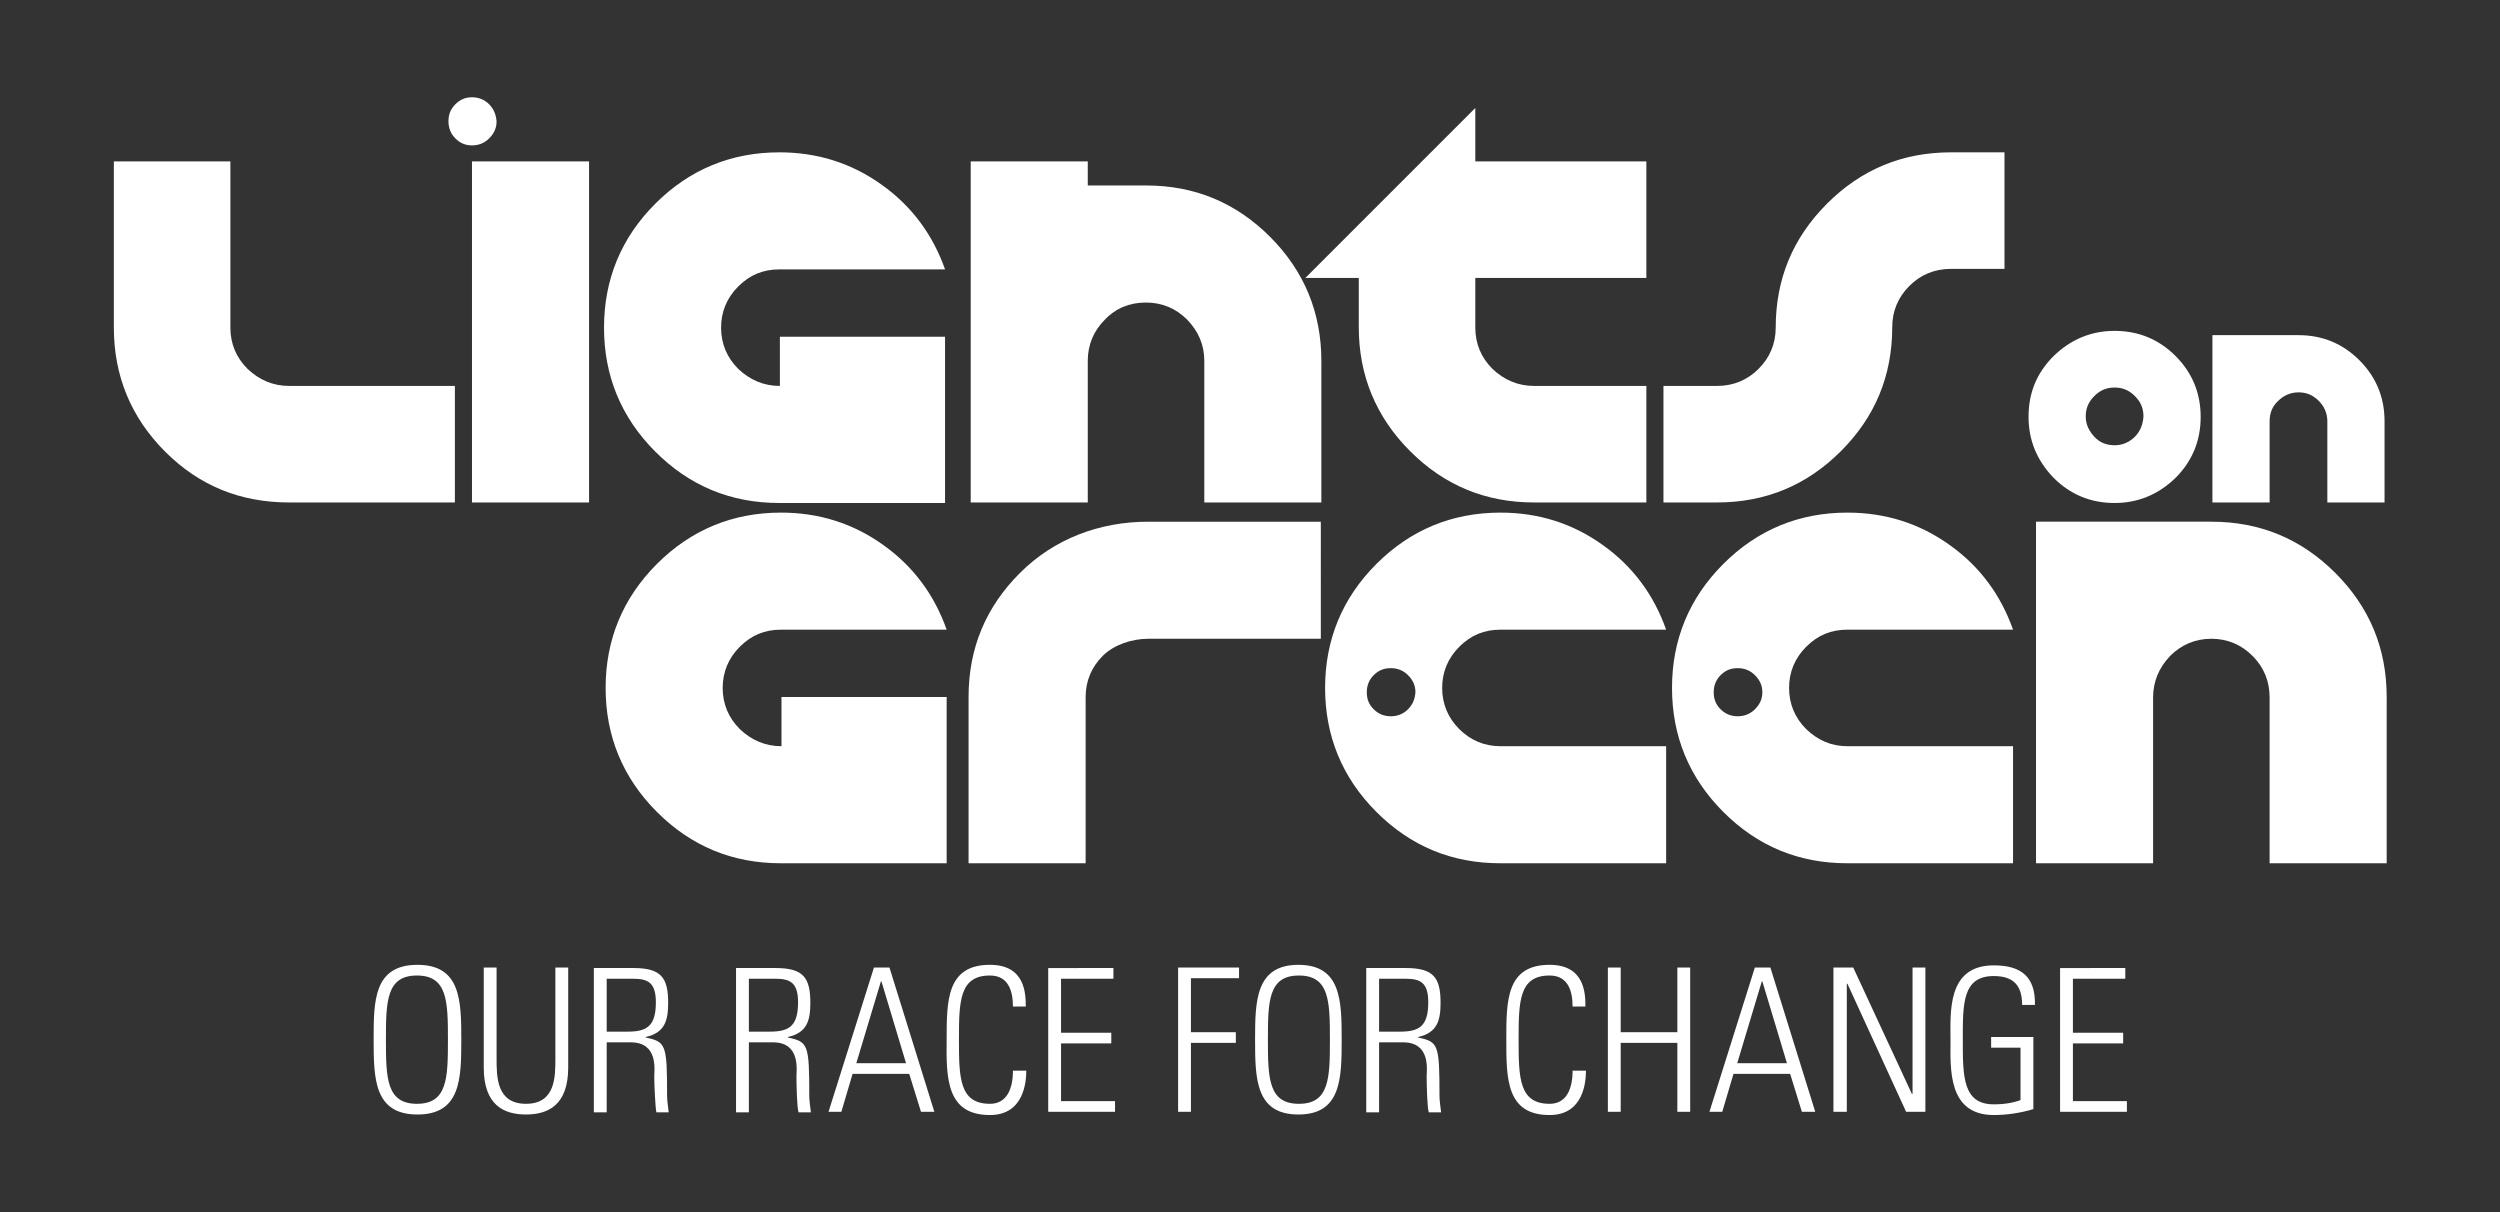
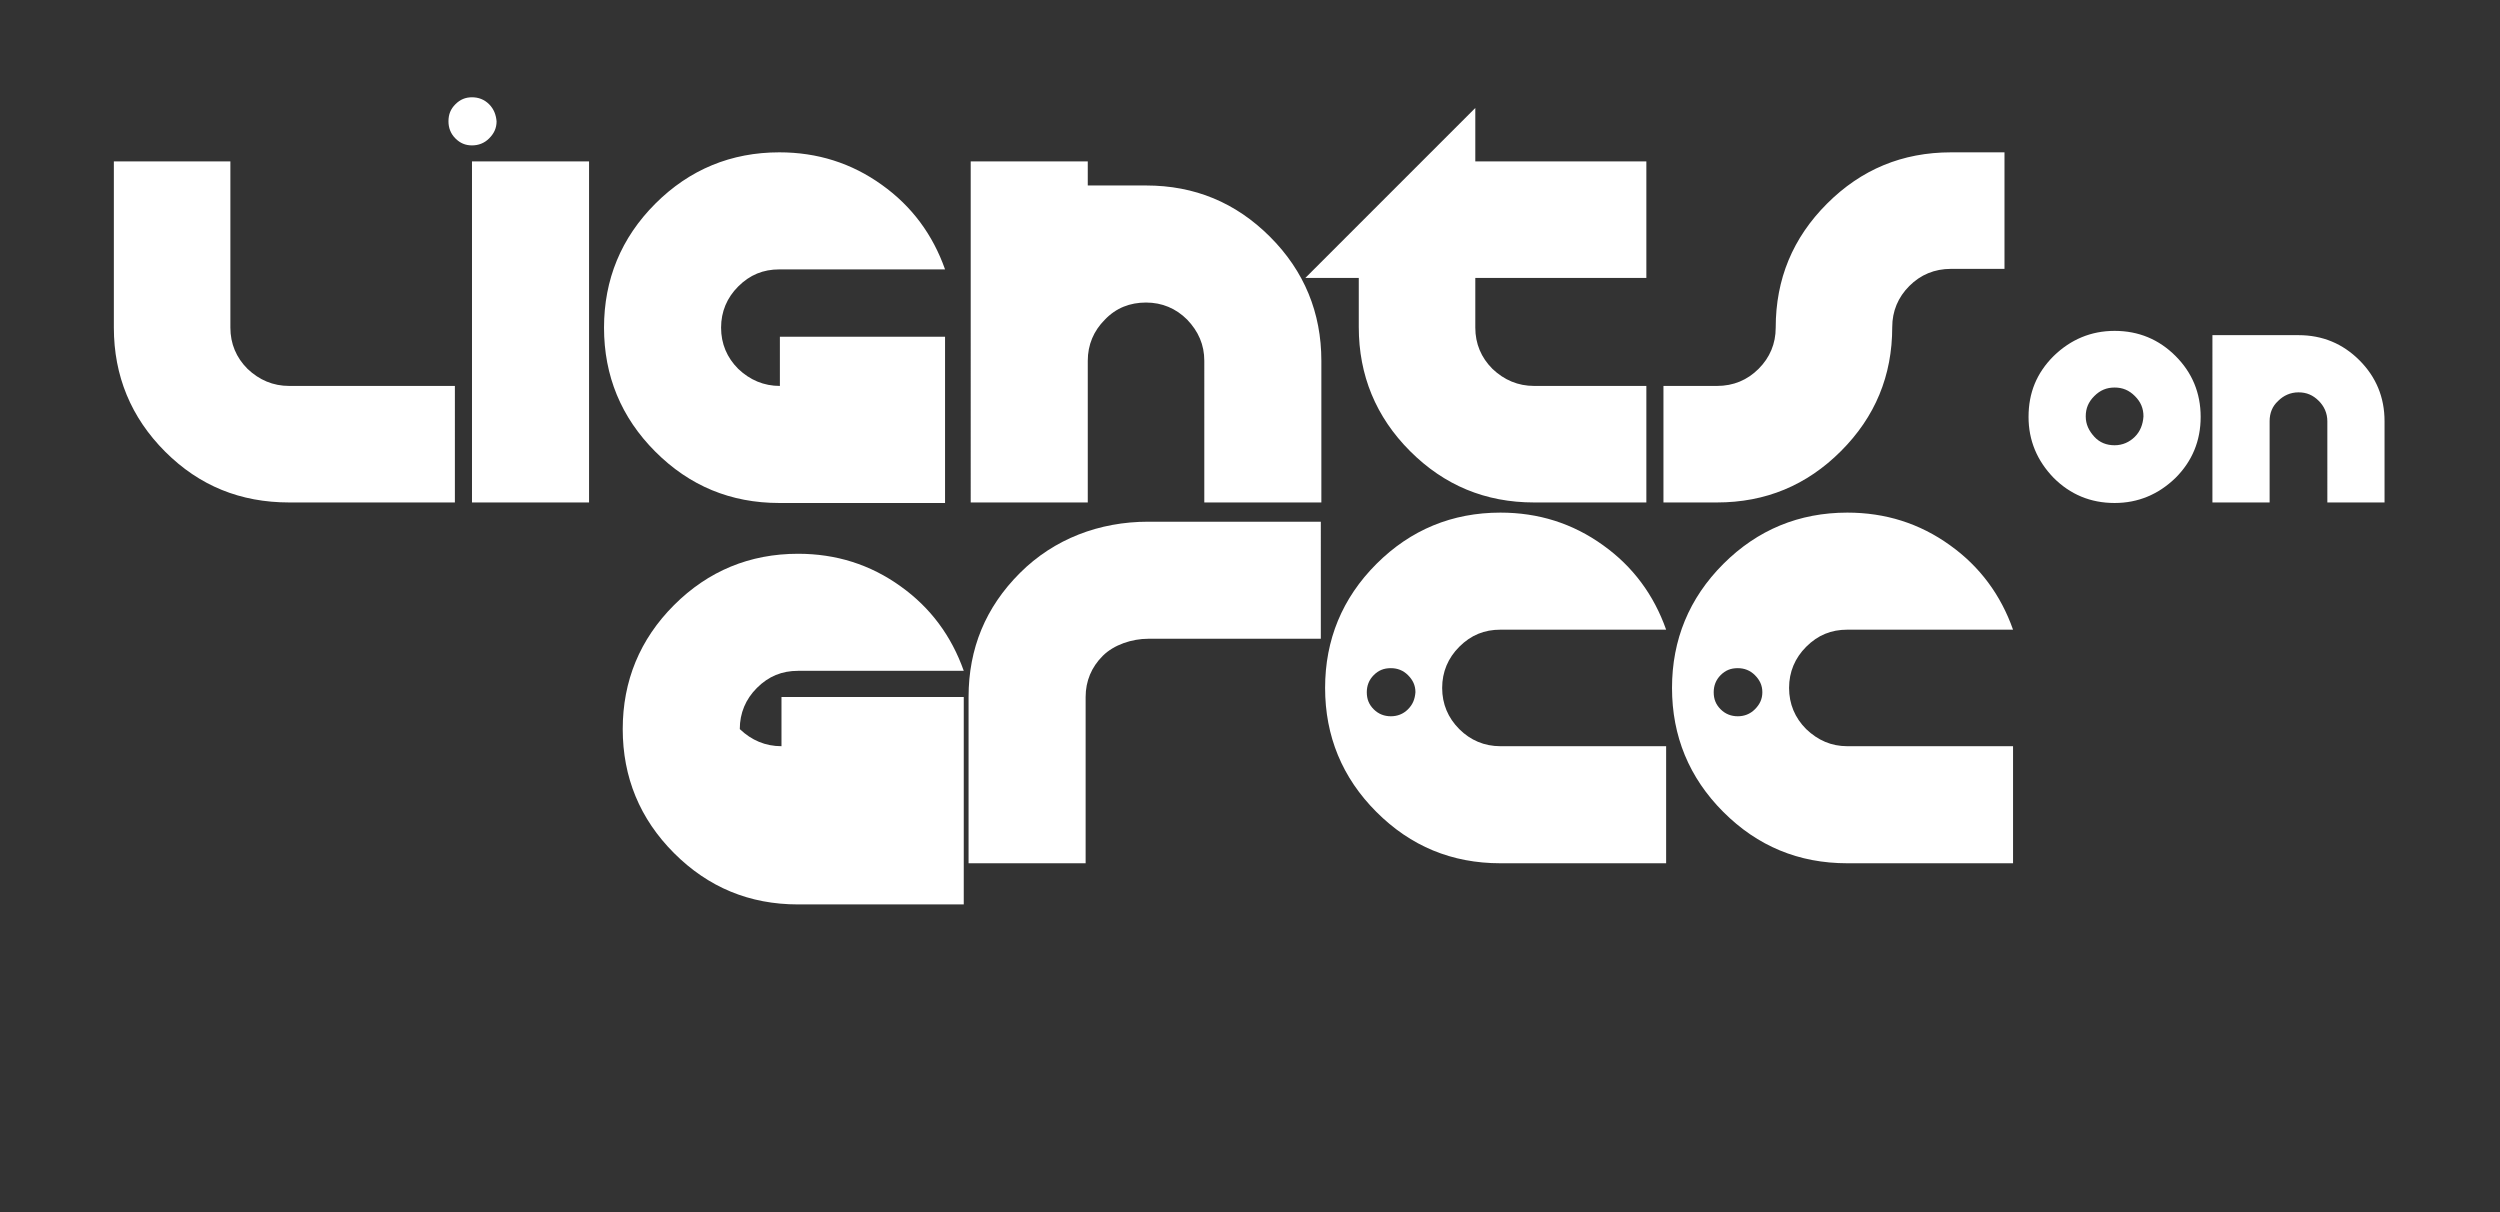
<svg xmlns="http://www.w3.org/2000/svg" version="1.1" id="Ebene_1" x="0px" y="0px" viewBox="0 0 467.7 226.8" style="enable-background:new 0 0 467.7 226.8;" xml:space="preserve">
  <rect x="0" y="0" width="467.7" height="226.8" fill="#333333" stroke="none" />
  <style type="text/css">
	.st0{fill:#174352;}
	.st1{fill:#809D2A;}
	.st2{fill:#FFFFFF;}
	.st3{fill:#1A1A18;}
</style>
  <g>
    <path class="st2" d="M375,28.5h-10c-9.1,0-16.8,3.2-23.2,9.6c-6.4,6.4-9.6,14.1-9.6,23.2c0,3-1.1,5.6-3.2,7.7   c-2.1,2.1-4.7,3.2-7.8,3.2h-10v21.8h10c9.1,0,16.8-3.2,23.2-9.6c6.4-6.4,9.6-14.1,9.6-23.2c0-3,1.1-5.6,3.2-7.7   c2.1-2.1,4.7-3.2,7.8-3.2h10V28.5z M308,72.2h-21c-3,0-5.6-1.1-7.8-3.2c-2.1-2.1-3.2-4.7-3.2-7.7V52h32V30.2h-32v-10L244.2,52h10   v9.2c0,9,3.2,16.8,9.6,23.2c6.4,6.4,14.1,9.6,23.2,9.6h21V72.2z M247.2,67.5c0-9-3.2-16.8-9.6-23.2c-6.4-6.4-14.1-9.6-23.2-9.6   h-10.9v-4.5h-21.9V94h21.9V67.5c0-3,1.1-5.6,3.2-7.7c2.1-2.2,4.7-3.2,7.7-3.2c3,0,5.6,1.1,7.7,3.2c2.1,2.2,3.2,4.7,3.2,7.7V94h21.9   V67.5z M176.9,63h-31v9.2c-3,0-5.6-1.1-7.8-3.2c-2.1-2.1-3.2-4.7-3.2-7.7c0-3,1.1-5.6,3.2-7.7c2.2-2.2,4.7-3.2,7.7-3.2h31   c-2.3-6.5-6.2-11.8-11.8-15.8c-5.7-4.1-12.1-6.1-19.2-6.1c-9,0-16.8,3.2-23.2,9.6c-6.4,6.4-9.6,14.2-9.6,23.2   c0,9,3.2,16.8,9.6,23.2c6.4,6.4,14.1,9.6,23.2,9.6h31V63z M110.1,30.2H88.3V94h21.9V30.2z M91.5,19.5c-0.9-0.9-2-1.3-3.2-1.3   c-1.2,0-2.2,0.4-3.1,1.3c-0.9,0.9-1.3,1.9-1.3,3.2c0,1.2,0.4,2.3,1.3,3.2c0.9,0.9,1.9,1.3,3.1,1.3c1.2,0,2.3-0.4,3.2-1.3   c0.9-0.9,1.4-1.9,1.4-3.2C92.8,21.5,92.4,20.4,91.5,19.5 M85.1,72.2h-31c-3,0-5.6-1.1-7.8-3.2c-2.1-2.1-3.2-4.7-3.2-7.7V30.2H21.3   v31.1c0,9,3.2,16.8,9.6,23.2S45,94,54.1,94h31V72.2z" />
-     <path class="st2" d="M177.2,130.4h-31v9.2c-3,0-5.6-1.1-7.8-3.2c-2.1-2.1-3.2-4.7-3.2-7.7c0-3,1.1-5.6,3.2-7.7   c2.2-2.2,4.7-3.2,7.7-3.2h31c-2.3-6.5-6.2-11.8-11.8-15.8c-5.7-4.1-12.1-6.1-19.2-6.1c-9,0-16.8,3.2-23.2,9.6   c-6.4,6.4-9.6,14.2-9.6,23.2c0,9,3.2,16.8,9.6,23.2c6.4,6.4,14.1,9.6,23.2,9.6h31V130.4z" />
+     <path class="st2" d="M177.2,130.4h-31v9.2c-3,0-5.6-1.1-7.8-3.2c0-3,1.1-5.6,3.2-7.7   c2.2-2.2,4.7-3.2,7.7-3.2h31c-2.3-6.5-6.2-11.8-11.8-15.8c-5.7-4.1-12.1-6.1-19.2-6.1c-9,0-16.8,3.2-23.2,9.6   c-6.4,6.4-9.6,14.2-9.6,23.2c0,9,3.2,16.8,9.6,23.2c6.4,6.4,14.1,9.6,23.2,9.6h31V130.4z" />
    <path class="st2" d="M247.1,97.6h-32.3c-9.1,0-17.6,3.2-24,9.6s-9.6,14.1-9.6,23.2v31.1h21.9v-31.1c0-3,1.1-5.6,3.2-7.7   c2.1-2.1,5.5-3.2,8.5-3.2h32.3V97.6z" />
    <path class="st2" d="M273,136.4c-2.1-2.1-3.2-4.7-3.2-7.7c0-3,1.1-5.6,3.2-7.7c2.2-2.2,4.7-3.2,7.7-3.2h31   c-2.3-6.5-6.2-11.8-11.8-15.8c-5.7-4.1-12.1-6.1-19.2-6.1c-9,0-16.8,3.2-23.2,9.6c-6.4,6.4-9.6,14.2-9.6,23.2   c0,9,3.2,16.8,9.6,23.2c6.4,6.4,14.1,9.6,23.2,9.6h31v-21.9h-31C277.7,139.6,275.1,138.5,273,136.4z M263.4,132.7   c-0.9,0.9-2,1.3-3.2,1.3c-1.2,0-2.3-0.4-3.2-1.3c-0.9-0.9-1.3-1.9-1.3-3.2c0-1.2,0.4-2.3,1.3-3.2c0.9-0.9,1.9-1.3,3.2-1.3   c1.2,0,2.3,0.4,3.2,1.3c0.9,0.9,1.4,1.9,1.4,3.2C264.7,130.8,264.3,131.8,263.4,132.7z" />
    <path class="st2" d="M337.9,136.4c-2.1-2.1-3.2-4.7-3.2-7.7c0-3,1.1-5.6,3.2-7.7c2.2-2.2,4.7-3.2,7.7-3.2h31   c-2.3-6.5-6.2-11.8-11.8-15.8c-5.7-4.1-12.1-6.1-19.2-6.1c-9,0-16.8,3.2-23.2,9.6c-6.4,6.4-9.6,14.2-9.6,23.2   c0,9,3.2,16.8,9.6,23.2c6.4,6.4,14.1,9.6,23.2,9.6h31v-21.9h-31C342.6,139.6,340.1,138.5,337.9,136.4z M328.3,132.7   c-0.9,0.9-2,1.3-3.2,1.3c-1.2,0-2.3-0.4-3.2-1.3c-0.9-0.9-1.3-1.9-1.3-3.2c0-1.2,0.4-2.3,1.3-3.2c0.9-0.9,1.9-1.3,3.2-1.3   c1.2,0,2.3,0.4,3.2,1.3c0.9,0.9,1.4,1.9,1.4,3.2C329.7,130.8,329.2,131.8,328.3,132.7z" />
-     <path class="st2" d="M446.5,130.4c0-9.1-3.2-16.8-9.6-23.2c-6.4-6.4-14.1-9.6-23.2-9.6h-32.8v63.9h21.9v-31c0-3,1.1-5.6,3.2-7.8   c2.1-2.1,4.7-3.2,7.7-3.2s5.6,1.1,7.7,3.2c2.1,2.1,3.2,4.7,3.2,7.8v31h21.9V130.4z" />
    <path class="st2" d="M446.1,78.8c0-4.5-1.6-8.3-4.7-11.4c-3.1-3.1-6.9-4.7-11.4-4.7h-16.1V94h10.7V78.8c0-1.5,0.5-2.8,1.6-3.8   c1-1,2.3-1.6,3.8-1.6c1.5,0,2.7,0.5,3.8,1.6c1,1,1.6,2.3,1.6,3.8V94h10.7V78.8z M399.4,81.7c-1,1-2.3,1.6-3.8,1.6   c-1.5,0-2.8-0.5-3.8-1.6s-1.6-2.3-1.6-3.8c0-1.5,0.5-2.7,1.6-3.8c1.1-1.1,2.3-1.6,3.8-1.6s2.7,0.5,3.8,1.6s1.6,2.3,1.6,3.8   C400.9,79.4,400.4,80.7,399.4,81.7 M407,66.6c-3.1-3.1-6.9-4.7-11.4-4.7c-4.4,0-8.2,1.6-11.4,4.7c-3.2,3.2-4.7,6.9-4.7,11.4   c0,4.4,1.6,8.2,4.7,11.4c3.1,3.1,6.9,4.7,11.4,4.7c4.4,0,8.2-1.6,11.4-4.7c3.1-3.1,4.7-6.9,4.7-11.4   C411.7,73.5,410.1,69.7,407,66.6" />
-     <path class="st2" d="M385.4,181v27h12.5v-2h-10.1v-10.8h9.4v-2h-9.4v-10.1h9.8v-2H385.4z M378,205.8c-1.3,0.5-3,0.8-5,0.8   c-5.8,0-5.8-5.2-5.8-12s-0.1-12,5.8-12c3.8,0,5.3,1.9,5.3,5.4h2.4c0.1-5.2-2.5-7.4-7.7-7.4c-8.8,0-8.1,8.8-8.1,14   c0,5.2-0.6,14,8.1,14c2.5,0,5-0.4,7.4-1.1v-13.5h-7.9v2h5.5V205.8z M345.5,208v-23.9l0.1-0.1l11,24h3.6v-27h-2.4v23.6l-0.1,0.1   l-11-23.7h-3.7v27H345.5z M325,198.9l4.6-15.3h0.1l4.6,15.3H325z M328.3,181l-8.5,27h2.4l2.1-7.1h10.6l2.2,7.1h2.5l-8.4-27H328.3z    M303.2,208v-12.9h10.6V208h2.4v-27h-2.4v12.1h-10.6V181h-2.4v27H303.2z M289.9,208.6c6.4,0,6.8-6.3,6.8-8.3h-2.5   c0,3.5-1.2,6.2-4.3,6.2c-5.7,0-5.8-4.8-5.8-12c0-7.2,0.1-12,5.8-12c3.4,0,4.3,2.8,4.3,5.8h2.4c0-2.4-0.1-7.8-6.7-7.8   c-8.1,0-8.1,6.7-8.1,14C281.8,201.8,281.8,208.6,289.9,208.6 M258,183.1h4.9c2.8,0,4.3,0.7,4.3,4.4c0,4.5-1.7,5.5-5.3,5.5H258   V183.1z M262.5,195c5.2,0,4.4,5.2,4.4,6.4c0,1.5,0.1,5.9,0.4,6.7h2.3c-0.1-1-0.3-2.1-0.3-3.1c0-9.6-0.2-10.1-4-10.9v-0.1   c3.6-0.8,4.2-3.1,4.2-6.4c0-4.7-1.3-6.5-6.5-6.5h-7.4v27h2.4V195H262.5z M234.8,194.5c0,7.3,0.1,14,8.1,14s8.1-6.7,8.1-14   c0-7.3-0.1-14-8.1-14S234.8,187.3,234.8,194.5 M237.2,194.5c0-7.2,0.1-12,5.8-12s5.8,4.8,5.8,12c0,7.2-0.1,12-5.8,12   S237.2,201.7,237.2,194.5 M220.4,208h2.4v-12.9h8.4v-2h-8.4v-10.1h9v-2h-11.4V208z M196.1,181v27h12.5v-2h-10.1v-10.8h9.4v-2h-9.4   v-10.1h9.8v-2H196.1z M185.2,208.6c6.4,0,6.8-6.3,6.8-8.3h-2.5c0,3.5-1.2,6.2-4.3,6.2c-5.7,0-5.8-4.8-5.8-12c0-7.2,0.1-12,5.8-12   c3.4,0,4.3,2.8,4.3,5.8h2.4c0-2.4-0.1-7.8-6.7-7.8c-8.1,0-8.1,6.7-8.1,14C177,201.8,177.1,208.6,185.2,208.6 M160.2,198.9l4.6-15.3   h0.1l4.6,15.3H160.2z M163.5,181l-8.5,27h2.4l2.1-7.1h10.6l2.2,7.1h2.5l-8.4-27H163.5z M140.1,183.1h4.9c2.8,0,4.3,0.7,4.3,4.4   c0,4.5-1.7,5.5-5.3,5.5h-3.9V183.1z M144.6,195c5.2,0,4.4,5.2,4.4,6.4c0,1.5,0.1,5.9,0.4,6.7h2.3c-0.1-1-0.3-2.1-0.3-3.1   c0-9.6-0.2-10.1-4-10.9v-0.1c3.6-0.8,4.2-3.1,4.2-6.4c0-4.7-1.3-6.5-6.5-6.5h-7.4v27h2.4V195H144.6z M113.5,183.1h4.9   c2.8,0,4.3,0.7,4.3,4.4c0,4.5-1.7,5.5-5.3,5.5h-3.9V183.1z M118,195c5.2,0,4.4,5.2,4.4,6.4c0,1.5,0.2,5.9,0.4,6.7h2.3   c-0.1-1-0.3-2.1-0.3-3.1c0-9.6-0.2-10.1-4-10.9v-0.1c3.6-0.8,4.2-3.1,4.2-6.4c0-4.7-1.3-6.5-6.5-6.5h-7.4v27h2.4V195H118z    M92.9,181h-2.4v18.7c0,7,3.7,8.8,7.9,8.8c4.2,0,7.9-1.8,7.9-8.8V181h-2.4v17c0,3.5,0,8.5-5.5,8.5c-5.5,0-5.5-5-5.5-8.5V181z    M69.9,194.5c0,7.3,0.1,14,8.2,14c8.1,0,8.2-6.7,8.2-14c0-7.3-0.1-14-8.2-14C69.9,180.5,69.9,187.3,69.9,194.5 M72.2,194.5   c0-7.2,0.1-12,5.8-12c5.7,0,5.8,4.8,5.8,12c0,7.2-0.1,12-5.8,12C72.3,206.5,72.2,201.7,72.2,194.5" />
  </g>
</svg>